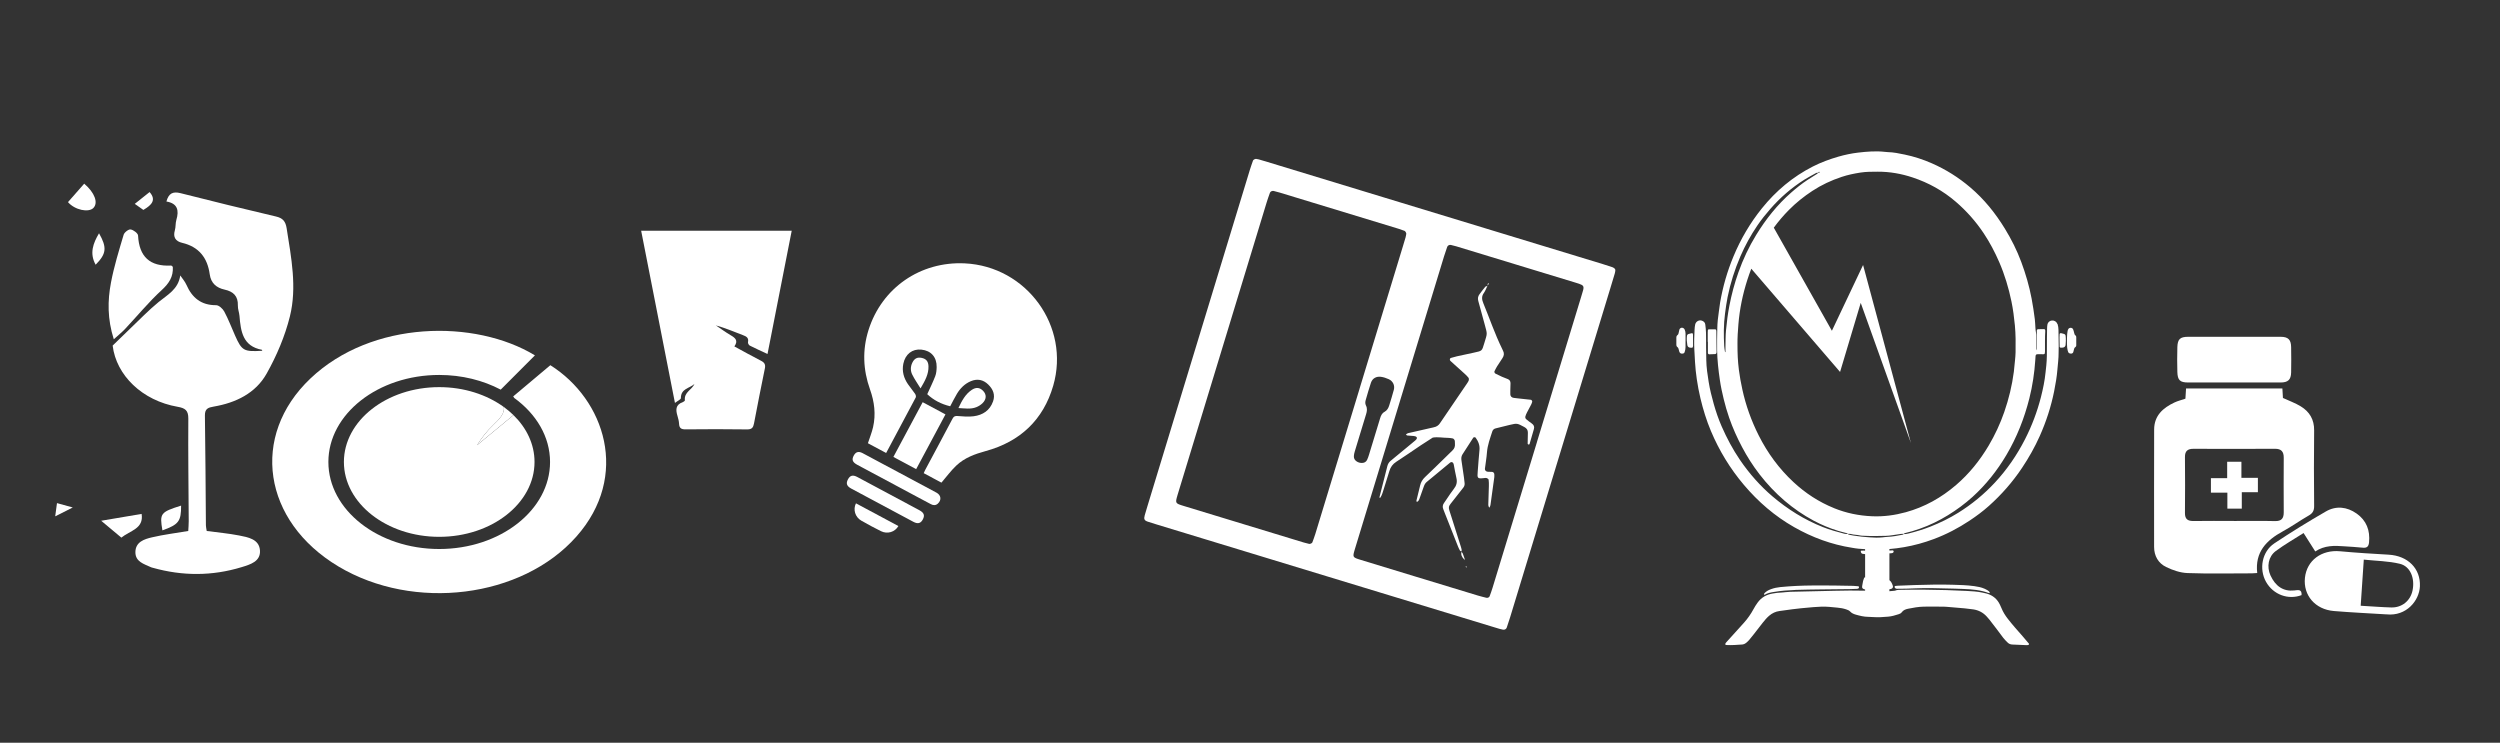
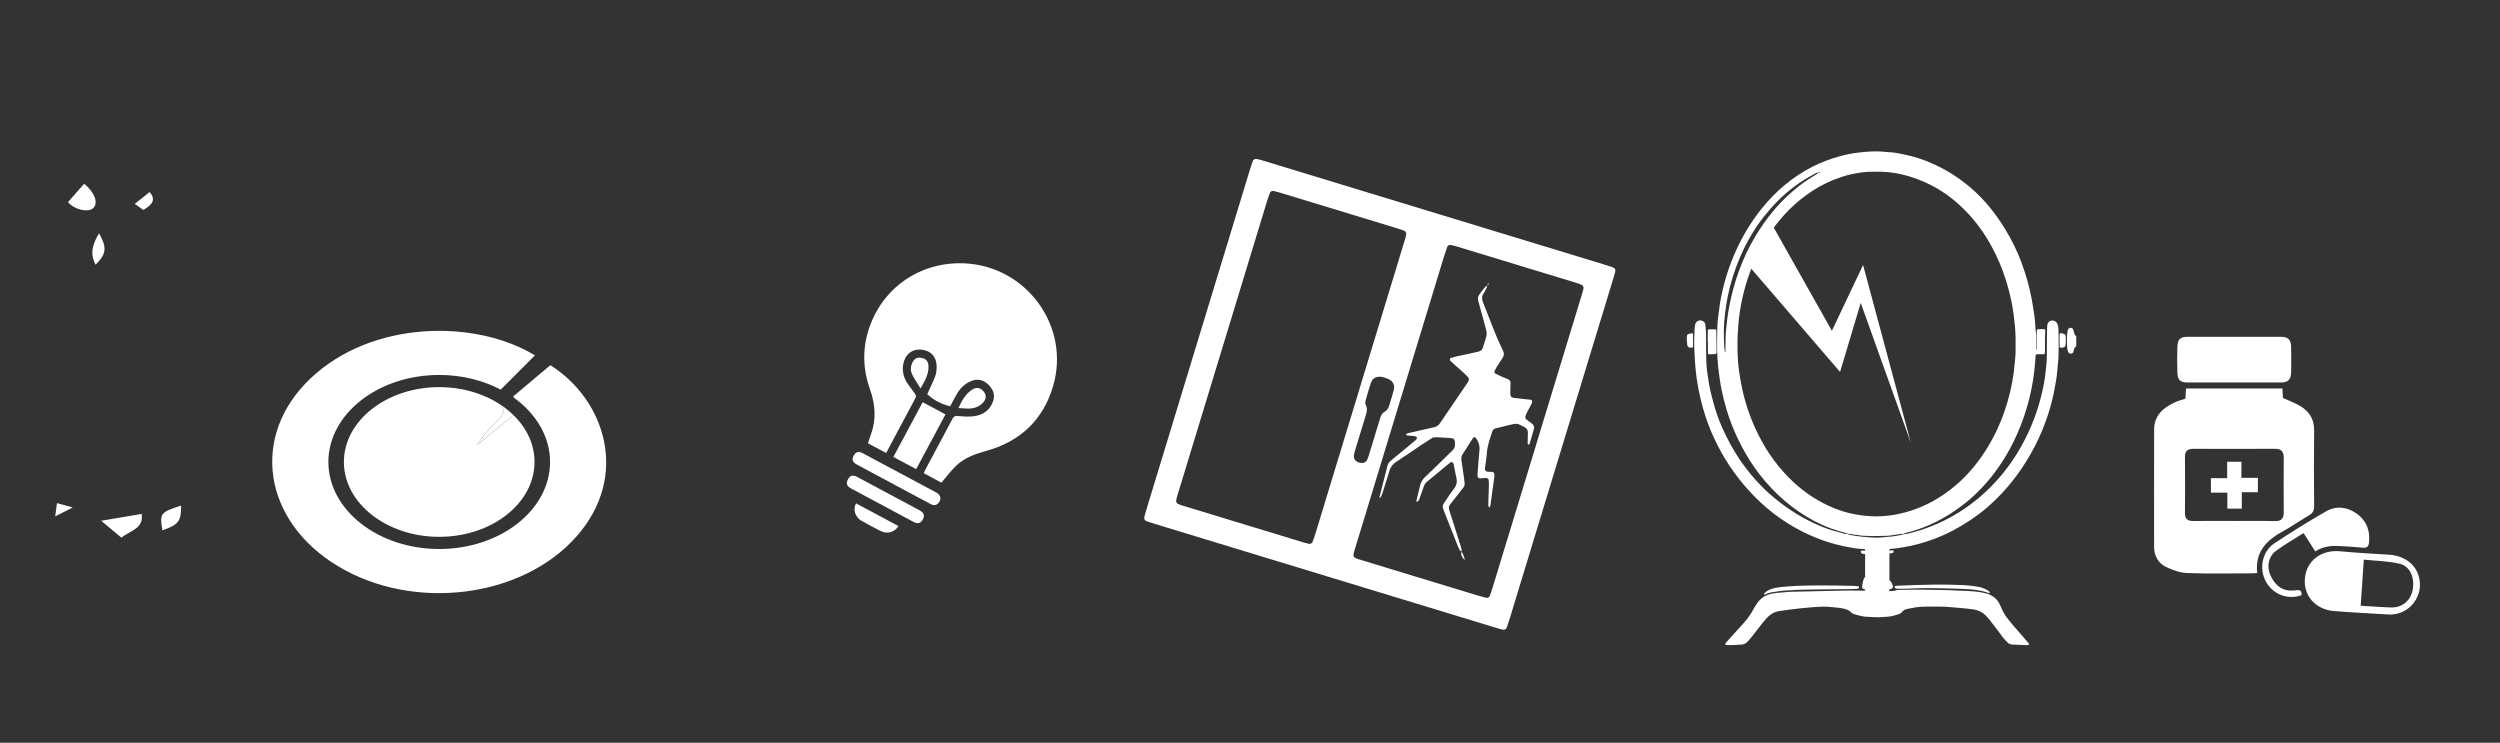
<svg xmlns="http://www.w3.org/2000/svg" id="Layer_1" data-name="Layer 1" viewBox="0 0 1128.94 335.39">
  <rect x="0" y="0" width="1128.94" height="335.39" fill="#333333" stroke="none" />
  <defs>
    <style>
      .cls-1 {
        fill: #fff;
        stroke-width: 0px;
      }
    </style>
  </defs>
  <g>
-     <path class="cls-1" d="M75.15,91c1-3.66,2.86-4.67,6.41-3.76,14.32,3.66,28.69,7.14,43.07,10.53,3.07.72,4.32,2.15,4.82,5.36,2.07,13.22,4.72,26.59,1.46,39.75-2.22,8.95-5.97,17.76-10.5,25.82-4.99,8.9-13.93,13.2-23.92,14.91-2.47.42-4.01.94-3.96,4.03.26,16.53.31,33.07.45,49.6,0,.77.22,1.54.37,2.54,4.95.66,9.84,1.1,14.63,2.03,4.03.79,8.97,1.65,9.4,6.61.45,5.15-4.43,6.52-8.34,7.71-13.26,4.04-26.62,4.03-39.97.29-.31-.09-.63-.14-.91-.28-3.14-1.46-7.05-2.45-7.02-6.8.04-4.63,4.01-5.88,7.53-6.7,5.23-1.23,10.6-1.88,16.34-2.86.07-1.43.22-2.96.21-4.48-.08-15.42-.3-30.84-.18-46.26.03-3.74-1.44-4.75-4.82-5.34-15.99-2.77-27.74-14.23-29.35-27.64,2.85-2.77,5.36-5.24,7.91-7.67,4.24-4.03,8.31-8.28,12.82-11.98,4.02-3.3,8.88-5.71,9.8-12.02.94,1.4,2.11,2.7,2.78,4.23,2.59,5.88,6.67,9.24,13.42,9.2,1.24,0,2.97,1.57,3.66,2.85,1.87,3.49,3.28,7.23,4.89,10.86,3.06,6.88,3.95,7.37,12.25,6.87-.04-.15-.05-.43-.11-.44-8.67-1.6-9.57-8.31-10.15-15.29-.13-1.58-.79-3.14-.73-4.7.14-4.27-2.05-6.33-5.99-7.19-3.7-.81-6.17-2.9-6.72-6.94-1.02-7.43-4.88-12.41-12.47-14.19-2.9-.68-4.2-2.51-3.27-5.66.44-1.5.23-3.2.68-4.7,1.29-4.31.54-7.45-4.49-8.3Z" />
-     <path class="cls-1" d="M78.04,120.5c.27,4.41-1.67,7.42-5,10.48-5.91,5.43-11.04,11.7-16.56,17.57-1.41,1.5-3.04,2.8-5.09,4.66-2.92-9.18-2.82-17.44-1.28-25.57,1.38-7.31,3.6-14.46,5.72-21.61.32-1.09,2.21-2.56,3.15-2.42,1.28.2,3.32,1.73,3.37,2.77.5,9.59,5.36,14.04,14.91,13.54.24-.01.5.35.78.57Z" />
    <path class="cls-1" d="M54.8,242.78c-3.26-2.73-6.34-5.31-9.11-7.62,6.06-1.03,12.06-2.04,18.26-3.09,1.06,6.74-5.25,7.51-9.15,10.71Z" />
    <path class="cls-1" d="M30.71,91.26c2.6-2.95,4.96-5.64,7.32-8.32,4.76,4.07,6.41,8.63,4.15,10.96-2.15,2.22-8.42.95-11.48-2.63Z" />
    <path class="cls-1" d="M73.34,239.5c-1.31-7.68-.89-8.23,8.44-11.18.04,7.07-1.09,8.56-8.44,11.18Z" />
    <path class="cls-1" d="M44.72,105.34c3.65,6.45,3.38,9.22-1.53,14.2-2.88-5.19-1.11-9.74,1.53-14.2Z" />
    <path class="cls-1" d="M64.74,94.8c-1.39-.98-2.76-1.95-3.88-2.74,2.3-1.83,4.45-3.54,6.69-5.33,3.23,3.66.82,5.91-2.81,8.07Z" />
    <path class="cls-1" d="M24.93,233.17c.35-2.65.53-4,.8-5.98,2.13.59,3.93,1.09,7.13,1.98-3.18,1.6-5.14,2.59-7.92,3.99Z" />
  </g>
  <g>
    <path class="cls-1" d="M227.5,183.77c.56,2.77-1.88,5.43-4.77,8.16-2.89,2.73-5.25,5.82-7.32,9.1,5.45-4.49,10.9-8.99,16.46-13.58-1.34-1.31-2.8-2.54-4.38-3.68Z" />
    <path class="cls-1" d="M248.54,164.9c-5.58,4.69-11.17,9.38-16.79,14.11.17.24.33.48.49.72,9.92,7.19,16.15,17.48,16.15,28.89,0,21.67-22.45,39.3-50.05,39.3s-50.05-17.63-50.05-39.3,22.45-39.3,50.05-39.3c10.27,0,19.82,2.44,27.77,6.63,5.27-5.28,10.36-10.38,15.45-15.48-26.99-16.37-73.62-15.93-101.4,10.47-27.29,25.93-21.51,64.45,12.7,84.88,34.05,20.33,82.78,14.28,107.4-13.49,24.31-27.41,12.89-61.91-11.73-77.41Z" />
    <path class="cls-1" d="M222.73,191.94c2.89-2.73,5.33-5.39,4.77-8.16-7.67-5.56-17.92-8.96-29.16-8.96-23.73,0-43.04,15.16-43.04,33.8s19.31,33.8,43.04,33.8,43.04-15.16,43.04-33.8c0-8-3.56-15.36-9.5-21.16-5.57,4.59-11.02,9.09-16.46,13.58,2.07-3.29,4.42-6.37,7.32-9.1Z" />
  </g>
-   <path class="cls-1" d="M331.63,156.44c4.26,2.31,8.13,4.49,12.08,6.5,1.55.79,2.04,1.71,1.69,3.43-1.7,8.26-3.33,16.54-4.9,24.82-.35,1.85-.95,2.75-3.11,2.72-9.26-.14-18.53-.12-27.79-.02-1.94.02-2.85-.52-2.95-2.51-.06-1.16-.35-2.34-.69-3.46-.83-2.73-1.02-5.15,2.35-6.31.39-.14,1-.61.97-.86-.45-3.65,3.2-4.71,4.33-7.39-2.13,2.02-6.16,2.04-6.14,6.41,0,.62-1.49,1.25-2.68,2.18-5.14-26.21-10.18-51.87-15.26-77.76h67.99c-3.64,18.54-7.24,36.91-10.93,55.66-2.88-1.34-5.48-2.51-8.02-3.8-.43-.22-.89-1.07-.8-1.51.44-2.05-.76-2.63-2.34-3.23-4.02-1.54-7.98-3.22-12.18-4.38,2.25,1.51,4.44,3.12,6.77,4.49,2.02,1.18,3.47,2.37,1.61,5.01Z" />
  <g>
    <path class="cls-1" d="M429.08,183.46c-4.06-.97-7.47-2.76-10.36-5.45,1.25-2.77,2.56-5.4,3.61-8.13.49-1.28.62-2.76.64-4.15.06-4.5-2.55-7.4-6.9-7.85-4.1-.42-7.27,2.05-8.15,6.38-.68,3.37.18,6.43,2.08,9.21,1.02,1.5,2.22,2.88,3.24,4.39.29.43.49,1.23.29,1.62-4.4,8.34-8.85,16.64-13.37,25.08-2.79-1.49-5.51-2.95-8.24-4.41.79-2.41,1.77-4.8,2.34-7.28,1.31-5.78.6-11.44-1.38-17-3.16-8.86-3.52-17.83-.68-26.84,6.01-19.04,23.38-31.05,43.46-30.1,27.91,1.32,47.72,28.45,39.94,55.26-4.48,15.42-14.96,25.27-30.49,29.5-4.9,1.34-9.59,3.05-13.3,6.58-2.4,2.28-4.39,5.01-6.69,7.68-2.42-1.29-5.14-2.75-8-4.28.2-.45.39-.93.63-1.38,4.14-7.75,8.31-15.47,12.4-23.25.58-1.09,1.18-1.26,2.33-1.17,2.39.19,4.84.41,7.2.1,4.09-.54,7.29-2.58,8.75-6.69,1.08-3.05-.02-5.55-2.19-7.66-2.24-2.18-4.91-2.71-7.81-1.5-2.75,1.15-4.79,3.18-6.3,5.7-1.09,1.81-2.01,3.72-3.05,5.65Z" />
    <path class="cls-1" d="M403.43,206.34c4.45-8.32,8.83-16.51,13.23-24.72l10.29,5.51c-4.36,8.14-8.76,16.38-13.23,24.72-3.42-1.83-6.77-3.62-10.29-5.51Z" />
    <path class="cls-1" d="M406.23,213.55c5.56,2.98,11.13,5.94,16.68,8.93,2.08,1.12,2.34,3.37.59,4.95-.95.86-2.03.83-3.12.25-1.88-.99-3.75-1.99-5.62-2.99-9.2-4.92-18.4-9.84-27.59-14.77-2.23-1.2-2.64-2.34-1.62-4.22.91-1.67,2.19-2.03,3.99-1.07,5.57,2.96,11.12,5.95,16.68,8.92Z" />
    <path class="cls-1" d="M401.19,222.92c4.67,2.5,9.35,5,14.02,7.51,2.05,1.1,2.48,2.32,1.52,4.13-.97,1.81-2.26,2.16-4.28,1.08-9.35-4.99-18.7-10-28.05-15.01-2.04-1.09-2.46-2.34-1.49-4.15.98-1.83,2.22-2.15,4.26-1.06,4.68,2.49,9.35,5,14.02,7.5Z" />
    <path class="cls-1" d="M405.7,237.54c-1.57,2.73-4.96,3.77-7.86,2.33-3-1.49-5.97-3.08-8.88-4.75-2.81-1.61-3.83-5.01-2.43-7.83,6.36,3.4,12.72,6.8,19.17,10.26Z" />
    <path class="cls-1" d="M415.69,175.38c-1.39-2.27-2.75-4.18-3.76-6.26-.82-1.67-.81-3.54.04-5.3.94-1.96,2.27-2.64,4.27-2.2,2.02.44,2.96,1.58,3.04,3.75.12,3.59-1.56,6.57-3.58,10.01Z" />
    <path class="cls-1" d="M432.8,184.27c1.55-3.28,3.1-6.25,6.01-8.2,1.93-1.29,3.59-1.14,5.1.39,1.65,1.67,1.63,3.8-.23,5.62-.78.76-1.78,1.39-2.79,1.79-2.6,1.04-5.29.52-8.1.4Z" />
  </g>
  <g>
    <path class="cls-1" d="M1019.32,258.76c-1.01.06-1.72.15-2.44.15-9.69,0-19.39.23-29.06-.13-3.26-.12-6.67-1.28-9.64-2.73-3.53-1.72-5.44-4.96-5.44-9.09,0-17.67-.04-35.34.02-53,.02-6.28,4-9.79,9.2-12.22,1.52-.71,3.19-1.11,4.92-1.7.09-1.48.19-2.95.29-4.63h43.5c.09,1.52.17,2.97.25,4.3,2.77,1.28,5.58,2.28,8.06,3.8,3.96,2.42,6.09,5.95,6.03,10.85-.14,11.39-.1,22.78,0,34.16.02,2.1-.66,3.27-2.45,4.29-3.96,2.27-7.69,4.96-11.7,7.14-7.46,4.05-12.63,9.39-11.55,18.81ZM1008.79,235.26c6.18,0,12.35-.1,18.53.05,2.98.07,3.98-1.23,3.96-4-.05-8.2-.05-16.39,0-24.59.02-2.77-1.08-4.08-3.99-4.06-12.24.07-24.49.06-36.73.01-2.65-.01-3.92.96-3.89,3.74.08,8.41.08,16.82,0,25.22-.03,2.83,1.27,3.69,3.92,3.65,6.07-.1,12.14-.03,18.21-.03Z" />
    <path class="cls-1" d="M1008.88,152.08c7.02,0,14.04-.02,21.06.01,3.32.02,4.62,1.28,4.68,4.6.07,3.83.07,7.66,0,11.48-.06,3.28-1.4,4.55-4.73,4.55-13.94.02-27.87.02-41.81,0-3.64,0-4.74-1.05-4.84-4.75-.1-3.72-.11-7.45,0-11.16.11-3.68,1.23-4.71,4.89-4.72,6.91-.03,13.83,0,20.74,0Z" />
    <path class="cls-1" d="M1077.39,277.42c-8.23-.51-15.88-.86-23.5-1.5-8.42-.71-13.86-7.1-13.04-14.98.82-7.86,7.5-12.78,15.86-12,7.3.68,14.62,1.12,21.94,1.54,8.71.5,14.48,6.29,14.12,14.31-.29,6.49-6.14,13.57-15.02,12.64-.32-.03-.64,0-.36,0ZM1066.04,273.54c4.9.28,9.34.65,13.79.77,4.83.13,8.64-3.01,9.61-7.64,1.15-5.48-.95-10.92-5.71-12.07-5.24-1.27-10.78-1.3-16.3-1.89-.49,7.36-.93,13.9-1.4,20.83Z" />
    <path class="cls-1" d="M1045.52,249.02c-1.87-2.95-3.46-5.44-5.28-8.31-4.28,2.74-8.6,5.18-12.55,8.12-3.41,2.54-4.15,7.13-2.41,10.98,2.25,4.97,5.89,7.35,10.71,6.83,1.78-.19,3.53-.69,3.34,2.1-6.04,2.29-12.79-.22-16.04-5.98-3.27-5.8-1.83-13.69,3.74-17.39,7.6-5.06,15.39-9.86,23.3-14.42,4.6-2.66,9.5-2.11,13.84.94,4.47,3.15,6.18,7.64,5.63,13.07-.19,1.86-.98,2.58-2.89,2.36-2.74-.31-5.51-.41-8.27-.62-4.48-.35-8.93-.47-13.12,2.32Z" />
    <path class="cls-1" d="M1005.74,215.93v-7.41h6.43v7.26h7.44v6.49h-7.27v7.42h-6.51v-7.22h-7.43v-6.54h7.34Z" />
  </g>
  <g>
    <path class="cls-1" d="M541.12,153.15c7.75-25.46,15.51-50.93,23.27-76.39.44-1.44.95-2.86,1.45-4.28.12-.35,1-.79,1.38-.73.41.07.82.12,1.21.23,1.32.38,2.64.77,3.95,1.17,50.46,15.37,100.92,30.73,151.38,46.1,1.44.44,2.88.9,4.31,1.39.38.13.75.36,1.05.63.19.16.35.48.33.72-.03.54-.12,1.09-.28,1.61-.66,2.24-1.34,4.47-2.02,6.7-15.07,49.48-30.14,98.97-45.21,148.45-.48,1.57-1.01,3.13-1.54,4.69-.22.65-.98,1.04-1.64.91-.54-.11-1.08-.22-1.6-.37-1.06-.3-2.11-.63-3.16-.95-50.59-15.41-101.18-30.81-151.77-46.22-1.31-.4-2.63-.8-3.93-1.24-1.55-.53-1.84-1.15-1.37-2.86.36-1.32.77-2.63,1.17-3.95,7.67-25.2,15.35-50.4,23.02-75.6ZM613.88,175.72h0c6.55-21.52,13.11-43.05,19.66-64.57.4-1.31.81-2.62,1.18-3.94.15-.52.22-1.07.32-1.61.06-.36-.43-1.22-.78-1.35-.9-.33-1.8-.67-2.72-.95-17.87-5.45-35.73-10.89-53.6-16.32-.92-.28-1.85-.52-2.78-.74-.68-.16-1.47.21-1.69.83-.51,1.42-1.02,2.84-1.46,4.28-13.24,43.44-26.46,86.88-39.69,130.31-.2.66-.41,1.31-.6,1.97-1.05,3.6-1.03,3.67,2.72,4.82,18.13,5.53,36.26,11.05,54.39,16.56.79.24,1.59.42,2.39.61.37.09,1.28-.33,1.4-.67.47-1.29.96-2.57,1.36-3.87,6.64-21.78,13.28-43.57,19.91-65.35ZM694.03,199.66h0c6.63-21.78,13.27-43.56,19.9-65.34.32-1.05.65-2.1.94-3.16.49-1.81.17-2.35-1.74-3-.52-.18-1.05-.34-1.57-.5-18-5.48-35.99-10.96-53.99-16.44-.79-.24-1.59-.43-2.39-.61-.67-.15-1.43.24-1.66.88-.5,1.42-.99,2.85-1.43,4.29-12.99,42.64-25.98,85.28-38.96,127.93-.44,1.44-.89,2.88-1.32,4.33-1.07,3.61-1.07,3.64,2.71,4.8,8.14,2.5,16.29,4.97,24.43,7.45,9.46,2.88,18.91,5.77,28.38,8.63,1.31.4,2.64.71,3.97,1.04.49.12,1.21-.24,1.37-.68.47-1.29.95-2.57,1.34-3.88,6.68-21.91,13.35-43.82,20.03-65.73ZM614.36,195.33h.01c-.88,2.88-1.76,5.75-2.62,8.64-.19.65-.34,1.33-.38,2-.06,1.03.4,1.84,1.28,2.41.71.46,1.48.68,2.33.68,1.04,0,1.88-.42,2.35-1.36.36-.73.62-1.52.86-2.3.81-2.61,1.6-5.23,2.39-7.84.88-2.88,1.76-5.75,2.63-8.63.36-1.2.8-2.3,2.01-2.95,1.14-.62,1.75-1.7,2.12-2.91.71-2.36,1.47-4.7,2.09-7.08.51-1.97-.44-3.91-2.32-4.76-1.11-.5-2.31-.91-3.51-1.07-1.95-.26-3.82.56-4.53,2.71-.86,2.59-1.61,5.22-2.37,7.85-.23.8-.25,1.65.14,2.41.67,1.34.46,2.63.04,3.97-.86,2.74-1.68,5.49-2.51,8.24Z" />
    <path class="cls-1" d="M659.99,249.06c-.23-.13-.56-.19-.68-.39-.34-.59-.64-1.21-.89-1.84-2.03-5.1-4.05-10.21-6.06-15.32-.2-.51-.38-1.03-.59-1.54-.41-.96-.34-1.87.25-2.74.46-.68.92-1.36,1.39-2.04,1.02-1.47,1.96-2.99,3.08-4.38,1.21-1.5,1.64-3.06,1.19-4.95-.48-2-.79-4.04-1.2-6.06-.22-1.09-.98-1.45-1.73-.83-3.5,2.88-6.98,5.78-10.47,8.66-.66.54-1.04,1.26-1.32,2.05-.64,1.81-1.27,3.63-1.93,5.43-.23.63-.46,1.29-1.23,1.56-.07-.2-.22-.42-.18-.6.54-2.27,1.13-4.53,1.66-6.8.35-1.52,1.08-2.76,2.23-3.84,3.19-3.02,6.32-6.1,9.47-9.17.98-.96,1.95-1.94,2.94-2.88.86-.82,1.2-1.8,1.09-2.97-.04-.41-.02-.82-.05-1.23-.02-.48-.53-1.13-.97-1.2-.68-.11-1.36-.25-2.03-.25-2.33,0-4.64-.51-6.97-.12-1.84,1.19-3.71,2.35-5.53,3.57-3.65,2.44-7.25,4.98-10.94,7.35-1.61,1.03-2.58,2.38-3.11,4.16-.78,2.63-1.61,5.25-2.45,7.86-.46,1.43-.82,2.9-1.6,4.14-.31.24-.51.11-.41-.29,1.17-4.66,2.37-9.31,3.55-13.97.25-.97.75-1.75,1.52-2.38,2.33-1.92,4.66-3.84,6.99-5.76,1.38-1.14,2.76-2.27,4.12-3.42.59-.49.84-1.07.65-1.34-.35-.53-.92-.58-1.45-.65-.95-.11-1.92-.12-2.87-.22-.21-.02-.39-.28-.59-.42.58-.69,1.45-.74,2.24-.92,2.94-.69,5.89-1.35,8.84-2.02.8-.18,1.62-.32,2.39-.6.49-.18.96-.52,1.35-.89.39-.38.67-.87.98-1.32,3.94-5.78,7.88-11.57,11.81-17.36.31-.45.64-.92.79-1.43.1-.34.04-.87-.17-1.15-.5-.65-1.1-1.21-1.71-1.77-2.13-1.94-4.28-3.86-6.42-5.8-.44-.4-.32-1.19.19-1.34.92-.26,1.85-.54,2.78-.75,2.55-.57,5.1-1.09,7.65-1.65,3.76-.83,3.57-.64,4.66-4.24,1.43-4.75,1.46-3.78.11-8.79-.93-3.45-1.85-6.9-2.82-10.33-.33-1.17-.1-2.16.61-3.09.84-1.09,1.63-2.21,2.52-3.25.22-.27.72-.3,1.09-.44,0,0-.04-.1-.04-.1-.54,1.11-.95,2.31-1.66,3.3-1.13,1.56-.9,3.03-.23,4.64,2.82,6.85,5.2,13.87,8.46,20.53.12.25.21.51.35.75.68,1.2.6,2.34-.16,3.47-.84,1.25-1.68,2.5-2.47,3.78-.43.69-.78,1.44-1.15,2.17-.15.3.07.89.41,1.06.98.49,1.96.98,2.95,1.42.88.39,1.78.71,2.67,1.07.87.35,1.23,1.04,1.21,1.94-.02,1.1-.07,2.19-.09,3.29-.01.55-.01,1.09,0,1.64.03.88.58,1.47,1.54,1.61.68.1,1.36.16,2.04.24,1.9.21,3.81.41,5.71.62.34.04.7.63.59.93-.13.39-.23.79-.42,1.15-.63,1.22-1.3,2.41-1.92,3.63-.31.61-.61,1.24-.76,1.89-.08.33.07.88.32,1.1.81.73,1.71,1.36,2.59,2,.87.62,1.29,1.4.98,2.47-.64,2.24-1.29,4.47-1.95,6.71-.1.34-.35.43-.65.25-.11-.06-.24-.2-.24-.31.02-1.64.06-3.28.1-4.92.03-1.22-.5-2.01-1.61-2.6-3.22-1.71-3.2-1.76-6.62-.95-2.14.5-4.26,1.03-6.39,1.58-.7.18-1.22.66-1.44,1.35-1,3.13-2.18,6.2-2.42,9.53-.18,2.46-.62,4.89-.92,7.34-.08.68.5,1.29,1.25,1.35.68.05,1.37.02,2.05.07.54.04.95.56.95,1.15,0,.41.04.83-.01,1.23-.57,4.21-1.14,8.42-1.74,12.62-.05.39-.29.74-.46,1.15-.7-.73-.49-1.59-.48-2.36.04-2.47.17-4.93.23-7.39.02-.96.02-1.92-.11-2.86-.04-.29-.5-.63-.84-.75-.36-.13-.82-.06-1.22,0-3.02.35-3.16.12-2.86-3.09.29-3.14.42-6.29.77-9.42.25-2.2-.46-4.02-1.71-5.74-.19-.26-.9-.28-1.08,0-1.64,2.53-3.28,5.05-4.9,7.59-.54.85-.57,1.8-.42,2.78.39,2.57.77,5.15,1.13,7.73.12.81.21,1.63.28,2.45.07.71-.11,1.38-.54,1.94-1.17,1.52-2.39,3-3.55,4.53-3.8,5.03-3.58,3.15-1.75,9.11,1.37,4.45,2.81,8.89,4.22,13.33.21.66.43,1.31.15,2l.1-.05Z" />
    <path class="cls-1" d="M659.9,249.11c.23.28.53.53.66.85.37.93.66,1.89.99,2.84l-.02-.11c-.13-.03-.3-.02-.38-.1-.96-.98-1.58-2.09-1.15-3.53,0,0-.1.05-.1.05Z" />
    <path class="cls-1" d="M671.76,129.13c.01-.27,0-.54.04-.8.02-.13.09-.3.19-.35.35-.16.43,0,.2.37-.14.23-.32.44-.48.67,0,.01.05.11.05.11Z" />
    <path class="cls-1" d="M661.54,252.8l-.15.17s.13-.27.14-.28c0,0,.02.11.02.11Z" />
-     <path class="cls-1" d="M662.16,256.24c.21-.23.18-.41-.1-.49-.06-.02-.16.1-.24.16.06.08.13.16.19.24l.15.09Z" />
    <path class="cls-1" d="M662,256.15c.1-.03.19-.05.29-.08-.22-.22-.27-.17-.14.16,0,0-.15-.08-.15-.08Z" />
  </g>
  <g>
    <path class="cls-1" d="M929.05,146.31c-.33-1.04-1.34-1.68-2.45-1.58-1.01.09-1.87.82-2.04,1.83-.11.62-.14,1.25-.15,1.88-.04,2.73-.1,5.46-.08,8.2.02,2.8.01,5.6-.27,8.4-.11,1.04-.24,2.09-.34,3.13-.37,3.77-1.15,7.47-2.08,11.14-1.69,6.6-4.08,12.94-7.18,19.02-3.65,7.16-8.15,13.72-13.63,19.61-4.9,5.26-10.4,9.79-16.5,13.59-4,2.49-8.21,4.54-12.58,6.27-3.26,1.29-6.61,2.3-10.01,3.14-.34.08-.68.16-1.03.2-.17.02-.35.04-.52.04-.17,0-.35,0-.53-.02-.13.12-.26.26-.41.29-2.27.44-4.53.89-6.85.98-.77.03-1.53.15-2.3.23-1.89.2-3.78.16-5.67,0-1.26-.1-2.51-.19-3.77-.32-1.25-.14-2.5-.31-3.74-.5-.69-.1-1.37-.24-2.05-.4-.17-.04-.32-.21-.47-.33,0,0-.01-.01-.02-.02.18,0,.37,0,.55-.01.06,0,.12,0,.19,0,.12,0,.25,0,.37.01.12.01.24.03.35.06,1.35.4,2.77.3,4.12.65.47.12.97.11,1.45.13,3.41.19,6.83.14,10.25.04,1.82-.05,3.59-.41,5.38-.66.89-.13,1.77-.32,2.68-.22.12-.13.24-.29.39-.32,2.32-.53,4.6-1.23,6.85-2.02,4.44-1.56,8.65-3.61,12.67-6.08,3.95-2.43,7.67-5.17,11.11-8.28,6.07-5.5,11.1-11.85,15.27-18.89,4.74-8.01,8.12-16.59,10.39-25.6,1.44-5.72,2.3-11.53,2.69-17.42.19-2.95-.1-2.46,2.75-2.53.28,0,.56.03.84.03.14,0,.29-.01.41-.07.11-.05.25-.16.27-.27.06-.27.09-.55.1-.82.04-3.08-.07-6.16.12-9.24,0-.14-.02-.28-.02-.42-.01-.27-.27-.55-.52-.55-.91.01-1.82.03-2.73.05-.25,0-.52.28-.53.55-.02.63-.03,1.26-.03,1.89,0,2.17-.01,4.34-.02,6.51,0,.19-.05.38-.08.57-.12-.28-.15-.55-.15-.82,0-1.75,0-3.5,0-5.25,0-.63.02-1.27-.1-1.88-.27-1.38-.28-2.79-.38-4.18-.05-.63-.07-1.26-.15-1.88-.4-3.12-.86-6.24-1.45-9.34-1.07-5.66-2.67-11.15-4.68-16.54-1.96-5.27-4.47-10.27-7.41-15.06-4.27-6.97-9.34-13.28-15.61-18.6-5.27-4.48-11.05-8.12-17.39-10.9-3.93-1.72-7.98-3.04-12.18-3.92-2.54-.53-5.08-1.06-7.69-1.12-.42,0-.84-.06-1.26-.11-4.07-.47-8.13-.13-12.17.34-2.99.35-5.94.98-8.84,1.81-3.98,1.15-7.85,2.57-11.54,4.45-9.08,4.62-16.69,11.02-23.06,18.94-5.3,6.6-9.54,13.82-12.79,21.63-2.81,6.75-4.83,13.73-6.06,20.93-.22,1.31-.35,2.64-.55,3.95-.39,2.56-.67,5.14-.71,7.73-.06,3.29-.14,6.58-.08,9.87.08,4.49.59,8.94,1.24,13.38.42,2.91,1.04,5.78,1.74,8.64.7,2.86,1.51,5.68,2.48,8.46,1.59,4.57,3.57,8.97,5.84,13.25,2.27,4.28,4.86,8.36,7.82,12.19,3.39,4.39,7.18,8.42,11.41,12.03,4.02,3.42,8.34,6.4,12.98,8.89,3.59,1.92,7.34,3.49,11.23,4.68,1.27.39,2.57.67,3.85,1.03.07.02.13.06.19.11.08.06.15.14.22.21,0,0,0,0,0,0h0s0,0,0,0l.07.06c-.28-.02-.56-.02-.84-.04-.28-.01-.56-.04-.82-.11-3.25-.85-6.49-1.74-9.62-2.98-8.42-3.34-15.99-8.08-22.87-13.94-2.73-2.32-5.26-4.83-7.65-7.5-2.53-2.82-4.85-5.81-6.98-8.94-3.24-4.76-5.93-9.83-8.24-15.1-1.43-3.28-2.59-6.66-3.56-10.09-.93-3.3-1.77-6.62-2.31-10.02-.52-3.25-1.02-6.5-1.07-9.8-.03-1.89-.07-3.78-.09-5.67-.02-2.24.02-4.48-.04-6.72-.03-1.26-.17-2.52-.33-3.76-.11-.83-.68-1.36-1.45-1.66-1.39-.53-2.81.39-3.1,1.68-.17.75-.24,1.52-.28,2.29-.16,2.94-.25,5.88-.12,8.82.09,1.96.22,3.92.32,5.87.14,2.59.44,5.16.8,7.73.42,2.91.97,5.79,1.65,8.66,1.2,5.05,2.73,9.99,4.74,14.78,3.73,8.84,8.66,16.95,14.86,24.28,6.48,7.67,13.97,14.14,22.73,19.12,8.18,4.65,16.87,7.86,26.18,9.31.97.15,1.94.35,2.91.42.97.07,1.95.14,2.93.2v.69c-.24-.01-.48-.02-.72-.04-.34-.02-.69.02-1.03.05-.16.01-.23.14-.2.31.08.62.35,1.01.8,1.09.38.07.77.12,1.16.15v10.52c-.17-.08-.39.02-.45.2-.16.46-.35.91-.46,1.38-.16.68-.24,1.37-.38,2.06-.21,1.07-.04,1.4.97,1.73.11.03.21.06.32.09v.53c-4.59-.13-9.18-.06-13.77.04-6.66.15-13.32.3-19.98.46-.77.02-1.54.1-2.31.17-.56.05-1.12.16-1.67.16-1.34.01-2.65.22-3.97.44-2.83.46-5.15,1.78-6.84,4.11-.7.96-1.34,1.97-1.9,3.02-1.17,2.17-2.58,4.17-4.21,6.01-2.32,2.62-4.69,5.2-7.05,7.8-.33.36-.66.72-.99,1.09-.14.16-.28.32-.38.5-.06.11-.06.25-.08.38-.02.15.22.34.45.35,2.39.14,4.76-.06,7.14-.22.72-.05,1.36-.36,1.91-.81.48-.4.94-.84,1.35-1.32.69-.8,1.33-1.63,1.98-2.45,1.38-1.77,2.74-3.55,4.13-5.31.87-1.1,1.77-2.17,2.84-3.09,1.36-1.17,2.91-1.92,4.71-2.15,1.88-.24,3.75-.52,5.62-.77,1.32-.17,2.64-.33,3.97-.46,1.88-.19,3.77-.37,5.65-.52,1.19-.1,2.38-.16,3.57-.21,2.46-.1,4.9.21,7.34.44,1.32.12,2.64.34,3.91.77.67.22,1.33.46,1.83.99.69.75,1.61,1.13,2.55,1.4,1.82.51,3.65.98,5.57.99.77,0,1.54.05,2.31.11,2.25.17,4.49,0,6.72-.19,1.61-.14,3.16-.58,4.7-1.09.54-.18,1.09-.4,1.42-.86.71-1,1.76-1.39,2.86-1.62,2.33-.48,4.69-.89,7.08-.95,3.08-.08,6.17,0,9.26.02.42,0,.84.04,1.26.07,2.65.22,5.31.43,7.96.68,1.33.12,2.65.28,3.97.48,2.37.37,4.38,1.43,6,3.21.42.47.85.93,1.24,1.43,1.12,1.43,2.23,2.88,3.33,4.33.97,1.28,1.9,2.61,2.9,3.87.61.76,1.3,1.47,2,2.15.57.56,1.29.84,2.09.87,2.17.1,4.34.19,6.51.28.14,0,.28,0,.42-.03.14-.02.27-.08.4-.12.17-.05.3-.38.18-.51-.94-1.12-1.87-2.26-2.85-3.36-2.27-2.57-4.56-5.13-6.67-7.85-1.17-1.5-2.18-3.09-2.89-4.86-.21-.52-.45-1.02-.69-1.53-1.21-2.56-3.19-4.21-5.89-5.01-.67-.2-1.36-.32-2.05-.47-2.34-.5-4.73-.62-7.1-.75-3.08-.17-6.16-.29-9.25-.38-6.59-.19-13.18-.26-19.77-.13-1.12.02-2.25-.07-3.32.39-.12.05-.28.04-.41.06-.71.08-1.42.15-2.13.19v-.88c.15-.03.3-.06.45-.09.14-.03.27-.07.41-.11.58-.18.89-.74.7-1.33-.33-1-.72-1.95-1.55-2.59v-12.1c.14,0,.28-.01.41-.02.34-.01.7-.05,1.02-.15.17-.05.33-.25.43-.41.19-.3-.07-.79-.39-.78-.28.01-.55.04-.83.06-.22.01-.43.03-.65.04v-.69c2.22-.18,4.44-.47,6.65-.85,4.57-.79,9.02-2.02,13.36-3.64,5.74-2.14,11.13-4.96,16.22-8.35,3.04-2.02,5.97-4.19,8.69-6.62,5.72-5.11,10.75-10.84,15.01-17.23,3.04-4.56,5.73-9.31,7.96-14.31,2.89-6.48,5.08-13.19,6.49-20.15.66-3.3,1.23-6.61,1.5-9.96.2-2.51.56-5.01.53-7.54-.01-.98.06-1.96.05-2.94-.02-2.45-.06-4.9-.1-7.35-.02-.91-.14-1.82-.42-2.69ZM821.88,77.7s-.06.05-.09.07c-.04.03-.08.06-.13.09-.21.13-.44.2-.71.11.21-.44.56-.41.93-.27ZM779.42,149.15c-.22,2.44-.18,4.9-.24,7.34-.02.84,0,1.68,0,2.53-.09-.02-.15-.02-.17-.05-.04-.05-.06-.12-.07-.19-.12-.83-.28-1.66-.33-2.5-.27-4.9-.28-9.8.37-14.67.33-2.5.66-4.99,1.16-7.46,1.27-6.34,3.22-12.45,5.78-18.39,2.12-4.9,4.68-9.55,7.68-13.96,1.77-2.61,3.75-5.07,5.82-7.44,4.49-5.15,9.61-9.59,15.4-13.24,1.66-1.04,3.41-1.94,5.11-2.9.04-.02.08-.04.12-.06.27-.14.54-.21.85-.17.02.18-.06.31-.2.42-.02.02-.04.03-.07.05-1.48.93-2.97,1.85-4.44,2.81-2.58,1.69-4.98,3.63-7.3,5.66-6.34,5.54-11.48,12.04-15.86,19.19-3.26,5.33-5.91,10.95-8,16.84-1.76,4.96-3.11,10.01-4.1,15.18-.7,3.65-1.18,7.33-1.51,11.02ZM828.21,229.46c-6.84-2.77-12.9-6.73-18.3-11.74-6.55-6.08-11.74-13.17-15.74-21.13-3.32-6.6-5.8-13.49-7.37-20.72-.64-2.95-1.2-5.9-1.57-8.89-.5-4.08-.63-7.13-.63-11.71-.03-2.7.17-5.77.42-8.84.55-6.88,1.96-13.58,4.06-20.13.54-1.68,1.13-3.33,1.76-4.96l40.09,46.62,9.33-31.19,22.67,63.29-21.61-80.4-14.08,29.71-26.24-46.56c2.08-2.83,4.35-5.5,6.82-8,3.21-3.24,6.76-6.09,10.59-8.6,4.13-2.71,8.56-4.78,13.24-6.33,2.73-.91,5.54-1.49,8.38-1.94,2.65-.42,5.31-.4,7.97-.41,5.37-.02,10.6.91,15.69,2.6,7.21,2.39,13.72,6.01,19.48,10.96,4.87,4.18,9.08,8.94,12.64,14.28,2.73,4.1,5,8.43,6.96,12.93,2.5,5.74,4.28,11.71,5.55,17.82.74,3.56,1.19,7.18,1.55,10.81.39,4.06.37,8.11.31,12.18-.02,1.19-.14,2.38-.25,3.56-.16,1.74-.31,3.49-.53,5.22-.81,6.2-2.27,12.24-4.32,18.15-1.84,5.31-4.2,10.38-7.07,15.22-3.97,6.68-8.78,12.67-14.68,17.74-6.68,5.74-14.21,9.97-22.74,12.31-4.96,1.36-10.03,2.04-15.18,1.82-5.93-.25-11.66-1.41-17.18-3.65Z" />
    <path class="cls-1" d="M810.66,266.39c3.99-.14,7.99-.17,11.99-.23,4.35-.06,8.7-.09,13.04-.14.98-.01,1.96-.07,2.94-.12.2-.01.41-.08.59-.18.1-.05.19-.19.23-.31.11-.31-.04-.65-.28-.67-.76-.07-1.53-.16-2.29-.18-6.1-.17-12.2-.2-18.3-.17-4.91.03-9.81.25-14.7.73-1.4.14-2.77.43-4.09.91-1.13.41-2.19.95-3.01,1.86-.02.02-.04.05-.06.07-.05.07-.08.14-.09.21,0,.04,0,.08,0,.12,0,0,0,.01,0,.02.01.11.05.22.11.33l-.07-.07v.13s.08-.04.08-.04c0,0,0,0,0,0,0,0,0,0,0,0,0,0,0,0,0,0,0,0,0,0,0,0h0s0,0,0,0c1.36-.9,2.95-1.13,4.5-1.38,3.11-.52,6.27-.75,9.42-.86Z" />
    <path class="cls-1" d="M891.39,264.67c-3.2-.45-6.42-.51-9.64-.61-5.74-.18-11.49-.02-17.23.14-2.52.07-5.04.19-7.56.3-.35.01-.7.07-1.04.11-.38.05-.48.44-.24.79.21.32.5.48.87.48,1.4,0,2.8,0,4.2-.05.98-.03,1.96-.06,2.94-.1.37-.01.74-.03,1.1-.04,2.57-.09,5.15-.15,7.72-.1,3.47.09,6.93.14,10.4.24,1.16.03,2.31.07,3.47.12,3.99.16,7.97.45,11.77,1.87.11.04.26-.03.39-.04-.06-.18-.06-.4-.18-.53-.58-.62-1.33-1.01-2.1-1.36-1.55-.7-3.2-.99-4.87-1.23Z" />
    <path class="cls-1" d="M771.25,154.34c0,1.67,0,3.35,0,5.02,0,.39.28.65.65.64.91-.03,1.81-.05,2.72-.11.16-.01.35-.21.44-.37.09-.17.1-.41.1-.61-.03-3.14-.06-6.28-.1-9.41,0-.14-.02-.29-.07-.41-.09-.19-.21-.38-.44-.38-.98-.02-1.95-.03-2.93,0-.18,0-.37.19-.39.42-.03.35-.05.69-.05,1.04,0,1.39,0,2.79,0,4.18h.08Z" />
-     <path class="cls-1" d="M761.15,153.8c0-1.05,0-2.1,0-3.15,0-.64-.16-1.24-.4-1.83-.21-.51-.78-.88-1.33-.83-.47.04-.94.41-1.06.89-.14.54-.22,1.1-.37,1.64-.07.26-.18.58-.38.71-.46.32-.61.72-.61,1.24,0,.98,0,1.96,0,2.94,0,.57.04,1.1.63,1.45.2.12.29.46.37.72.13.4.2.81.33,1.21.22.68.72.98,1.46.9.45-.05.8-.24.95-.69.25-.73.39-1.49.4-2.26,0-.98,0-1.96,0-2.94,0,0,0,0,0,0Z" />
    <path class="cls-1" d="M937.58,152.27c0-.28-.05-.57-.3-.75-.43-.31-.56-.74-.65-1.25-.1-.54-.28-1.08-.48-1.59-.22-.57-1.02-.82-1.6-.55-.41.19-.66.51-.77.93-.05.2-.09.39-.13.59-.07.39-.13.79-.16,1.19-.09.99-.09,2-.1,3,0,.96,0,1.92.08,2.87.01.14.03.27.04.41.04.36.1.72.19,1.08.06.27.14.54.25.79.19.48.72.73,1.4.69.42-.02.79-.3.91-.73.14-.47.26-.94.36-1.42.07-.37.29-.62.59-.81.25-.16.38-.41.38-.7,0-1.25,0-2.51,0-3.76Z" />
    <path class="cls-1" d="M932.88,152.87c-.02-2.12-.34-1.93-1.92-2.37-.13-.04-.27-.04-.41-.07-.14-.02-.45.2-.46.35-.15,1.94.02,3.89,0,5.83,0,.14.25.39.39.4.41.03.83.01,1.23-.08.6-.13.99-.54,1.06-1.15.08-.69.09-1.39.13-2.08-.01,0-.02,0-.03,0,0-.28,0-.56,0-.84Z" />
    <path class="cls-1" d="M764.39,150.55c-.16-.03-.3-.11-.43-.08-.48.09-.96.2-1.43.34-.45.13-.69.46-.75.91-.17,1.4-.05,2.79.19,4.17.11.61.53.98,1.13,1.09.34.06.69.05,1.03.03.11,0,.25-.13.29-.23.08-.19.13-.4.13-.6,0-1.68-.01-3.35-.03-5.03,0-.2-.1-.4-.15-.59Z" />
    <path class="cls-1" d="M859.64,241.15h0s0,0,0,0c.02-.02.05-.04.07-.06,0,0,0,0-.01,0-.02.02-.04.04-.06.06h0Z" />
  </g>
</svg>